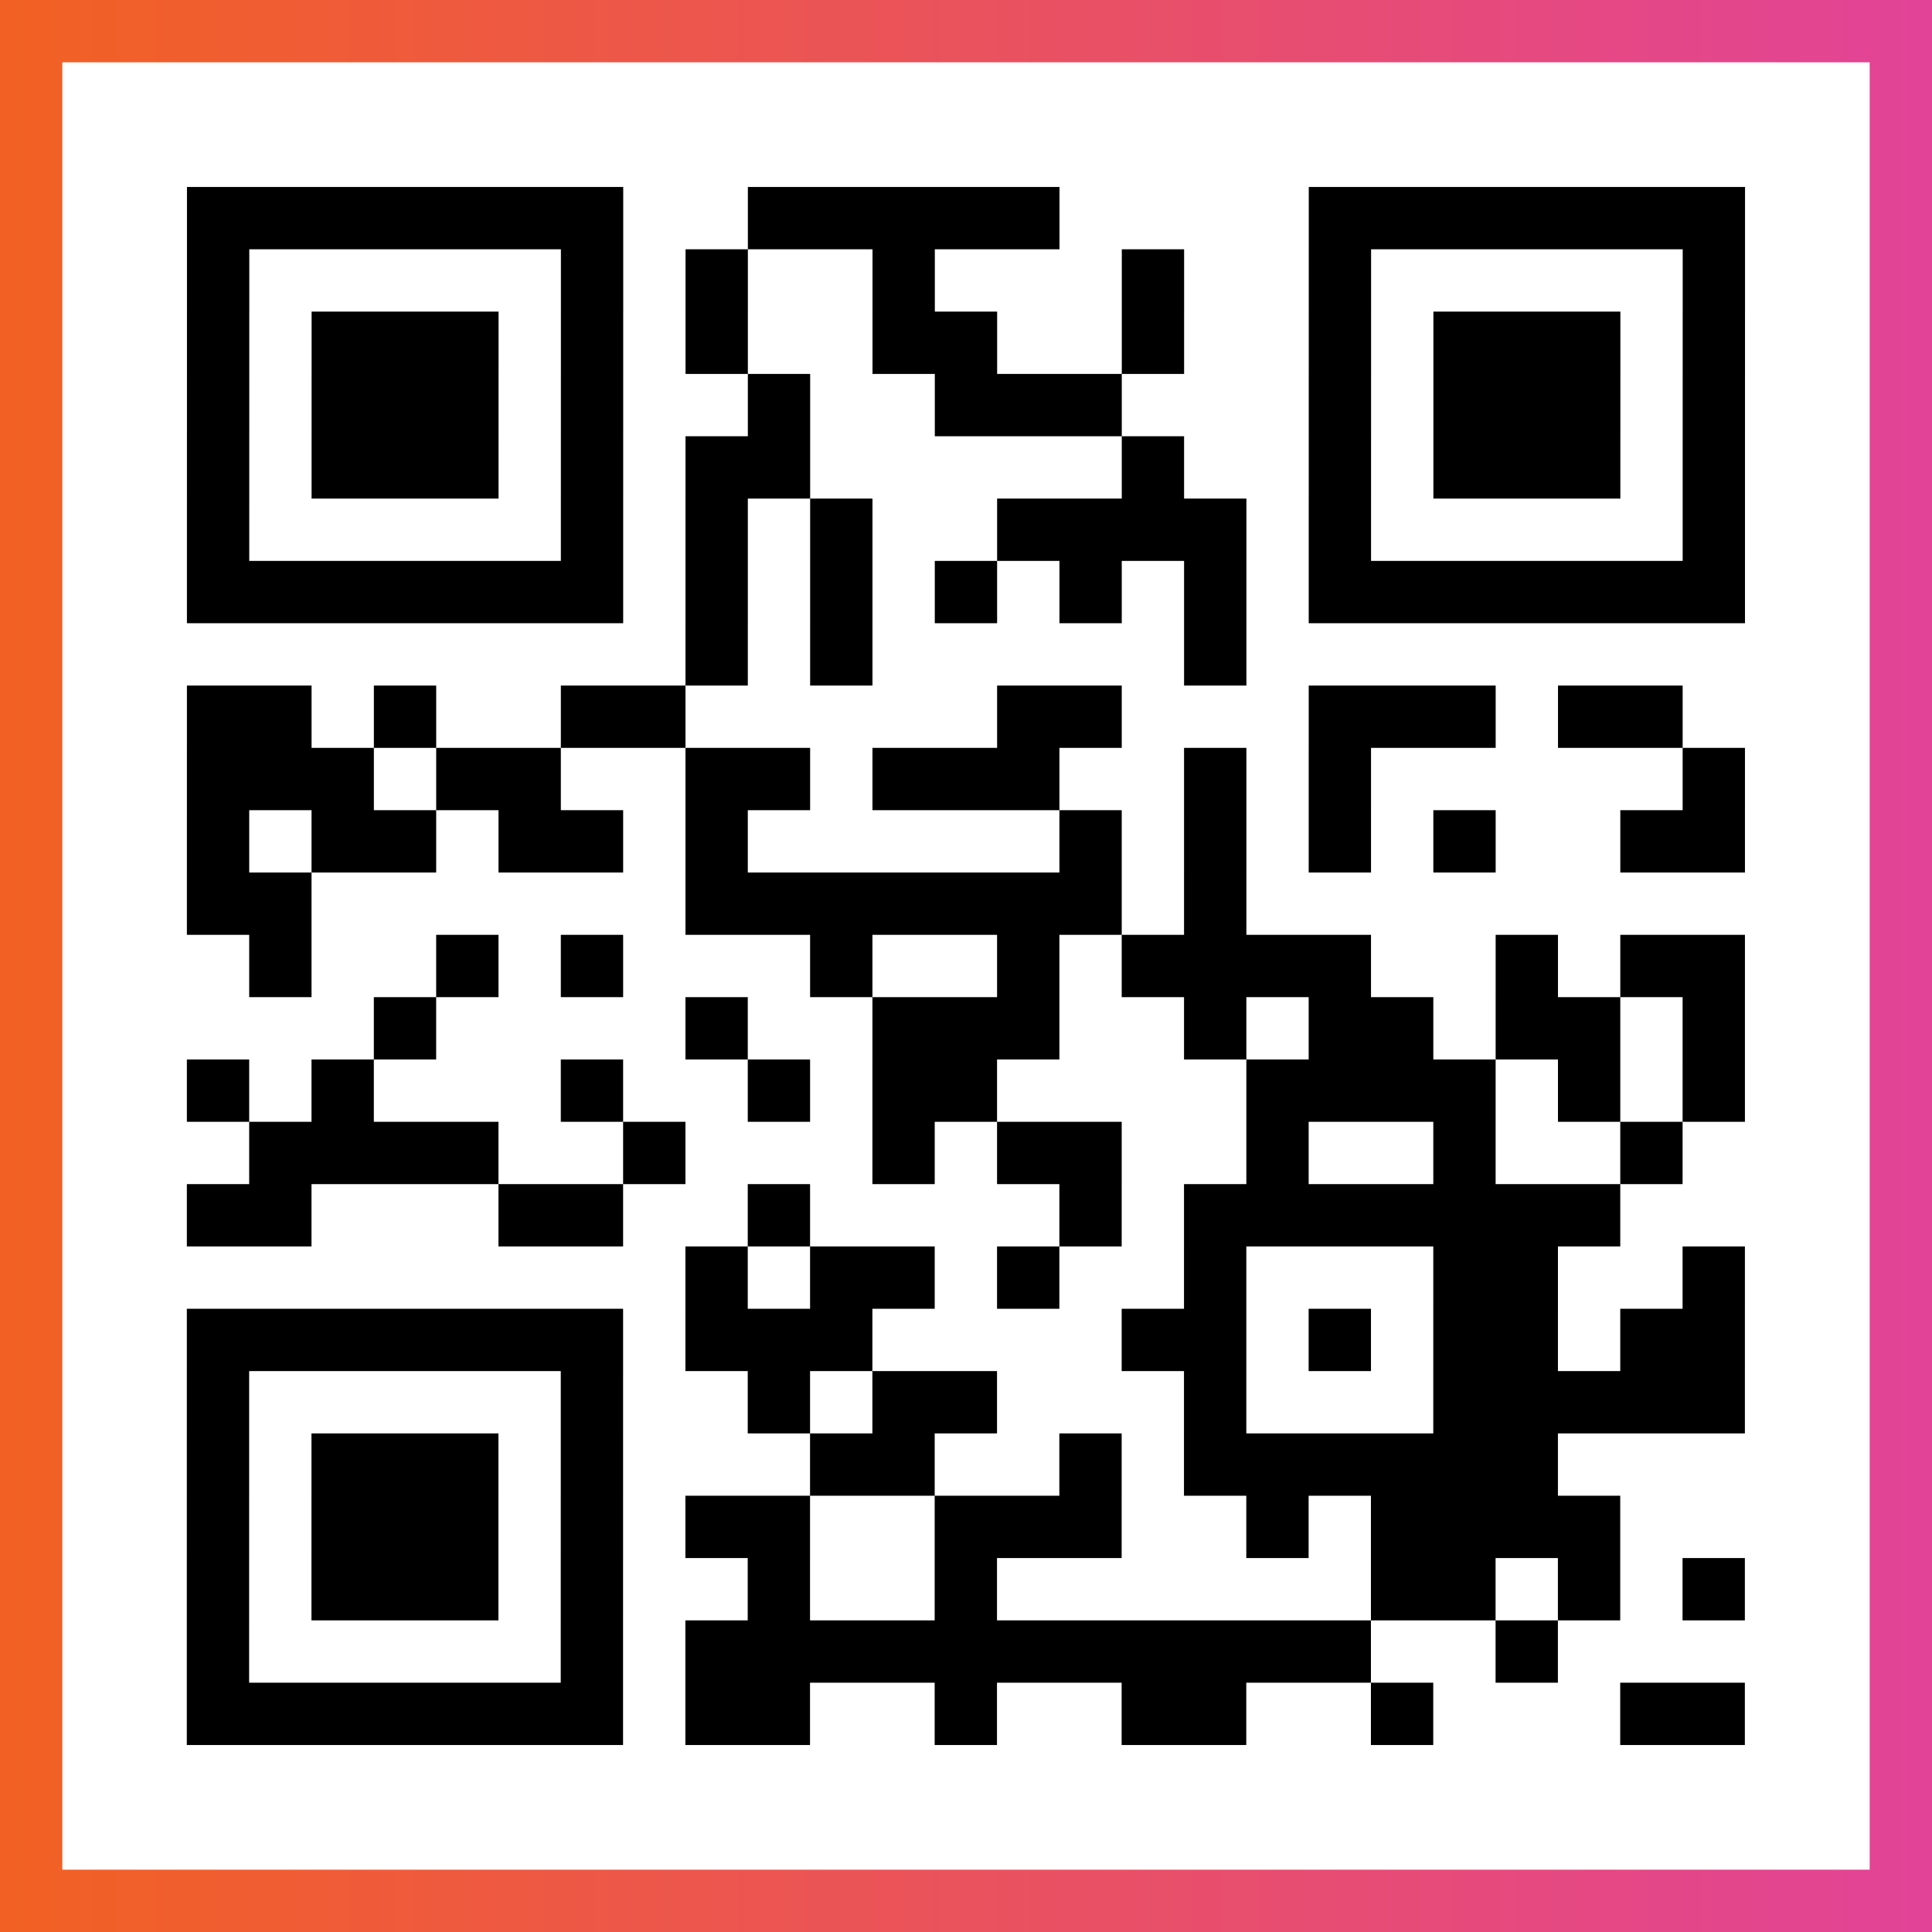
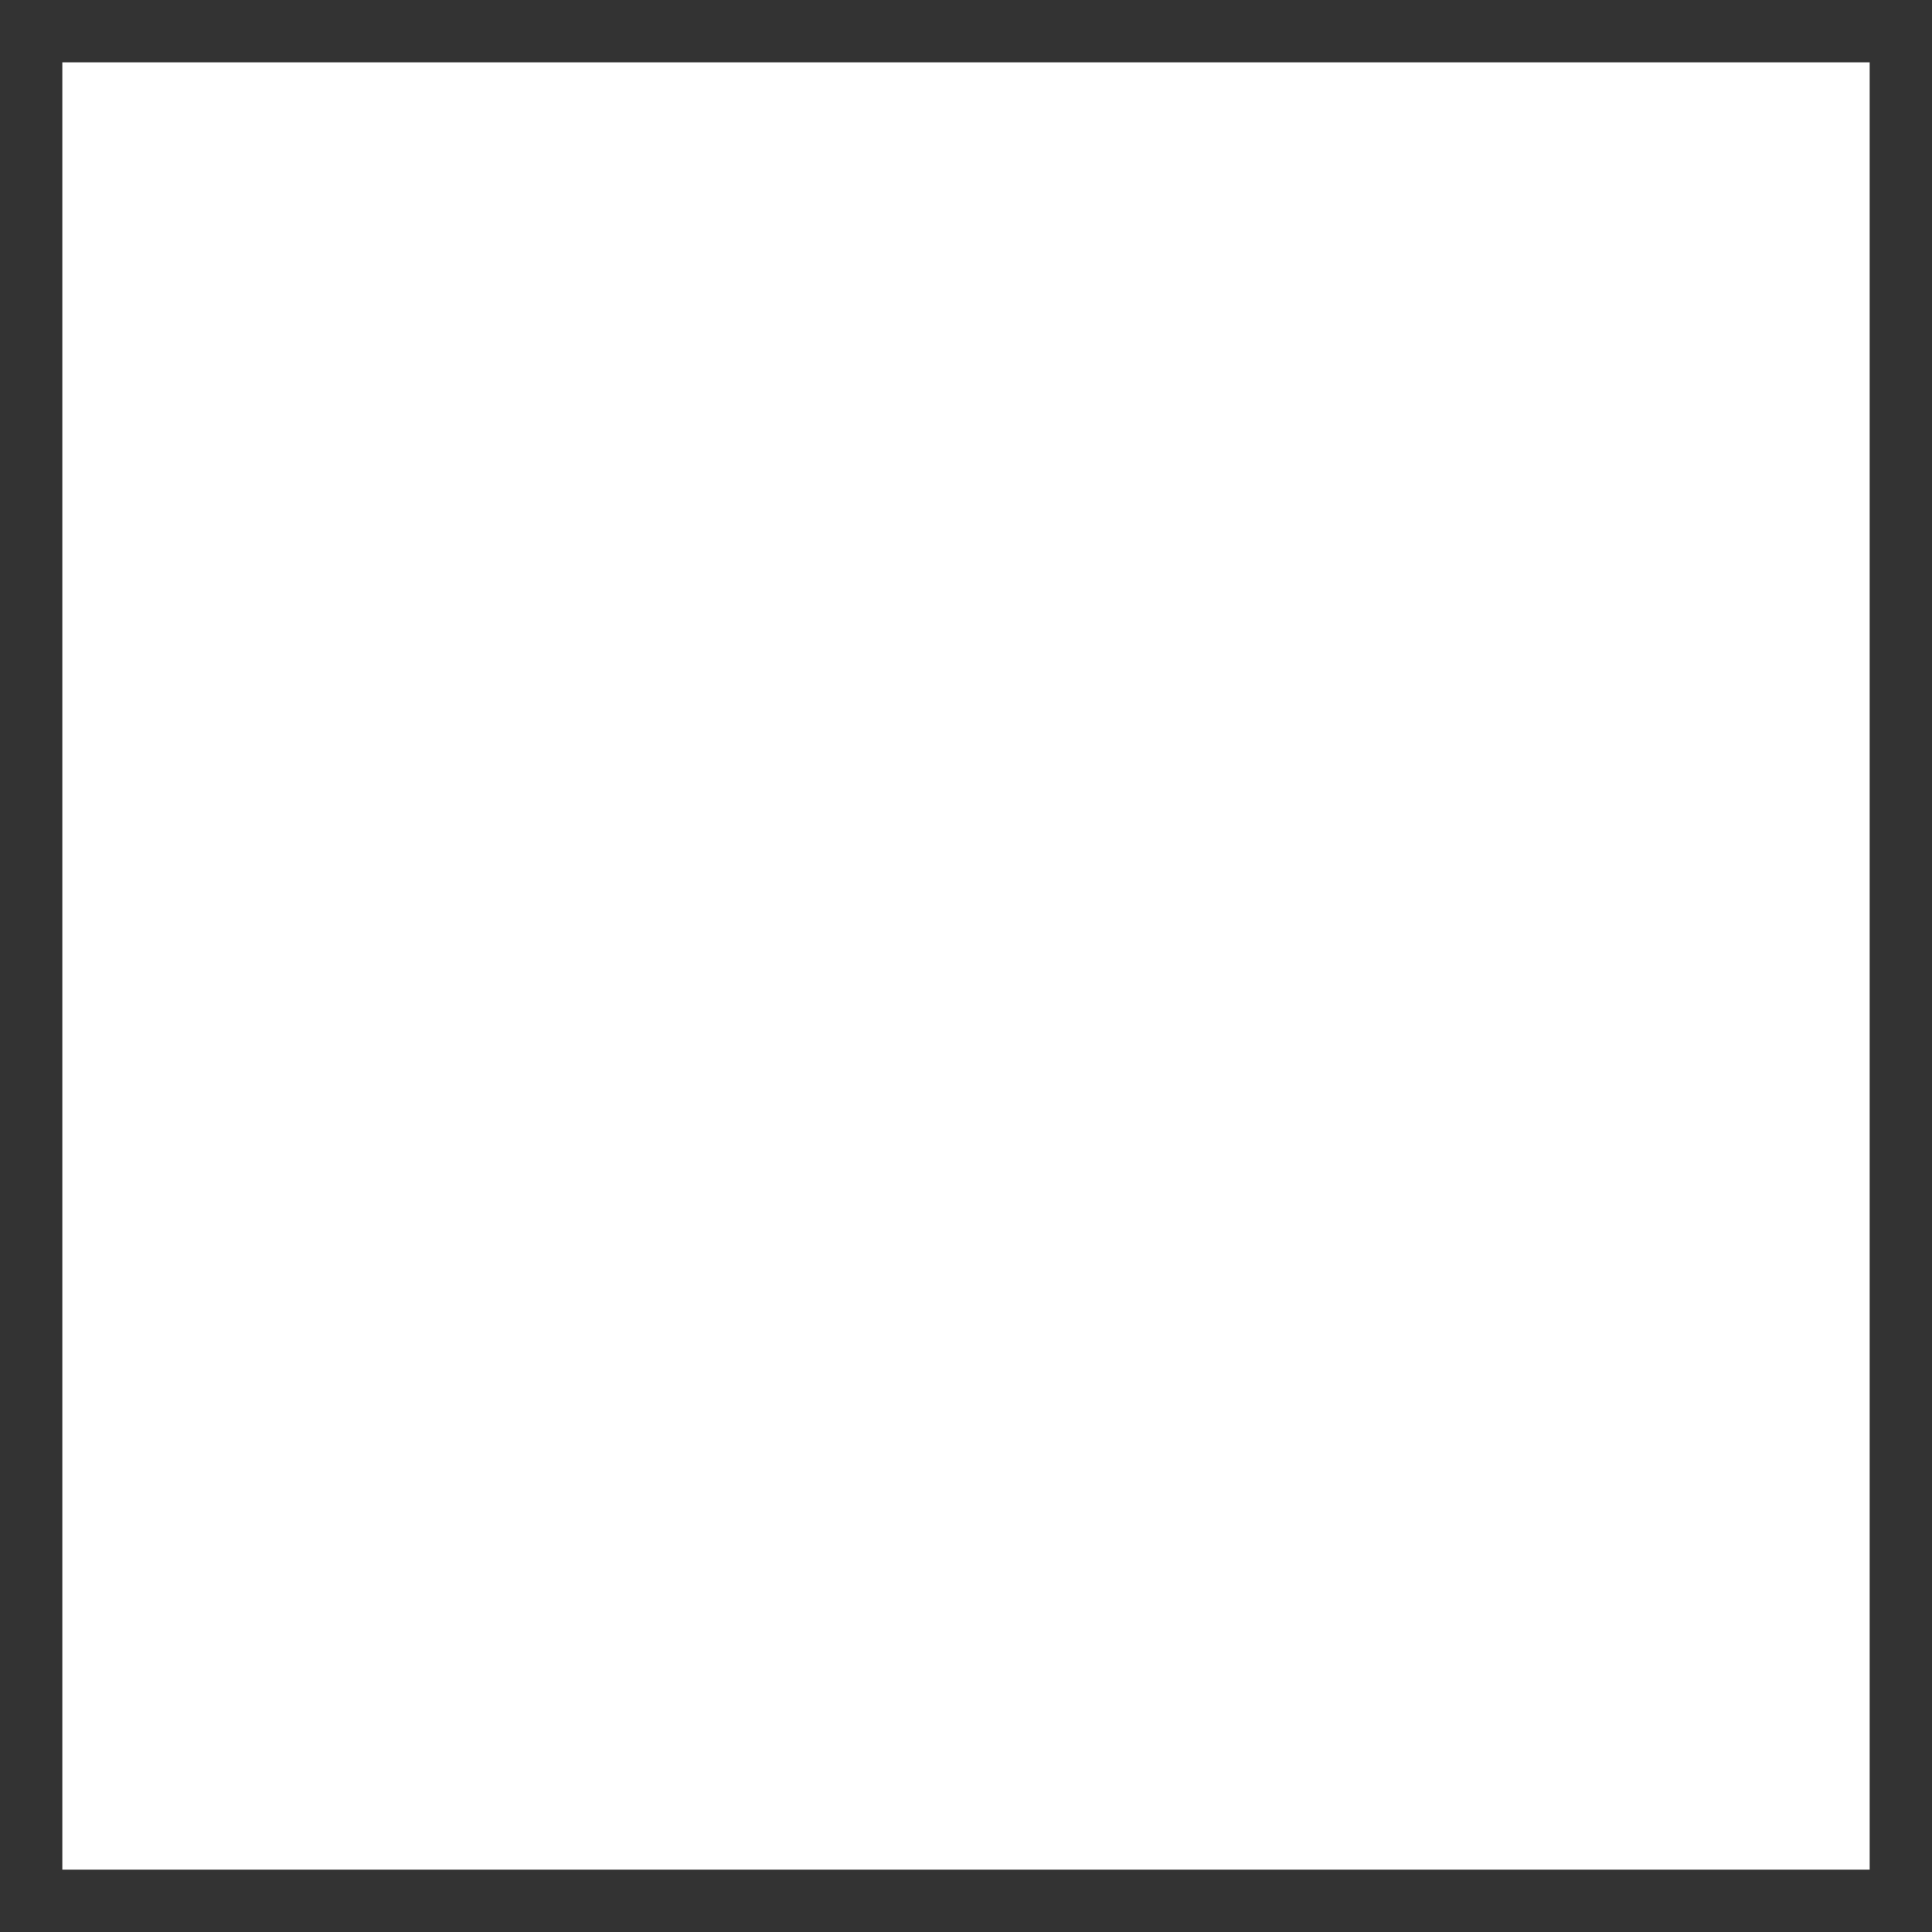
<svg xmlns="http://www.w3.org/2000/svg" viewBox="-1 -1 31 31" width="93" height="93">
  <rect x="-1" y="-1" width="31" height="31" fill="#333333" stroke="none" />
  <defs>
    <linearGradient id="primary">
      <stop class="start" offset="0%" stop-color="#f26122" />
      <stop class="stop" offset="100%" stop-color="#e24398" />
    </linearGradient>
  </defs>
-   <rect x="-1" y="-1" width="31" height="31" fill="url(#primary)" />
  <rect x="0" y="0" width="29" height="29" fill="#fff" />
-   <path stroke="#000" d="M2 2.5h7m2 0h5m4 0h7m-25 1h1m5 0h1m1 0h1m2 0h1m3 0h1m2 0h1m5 0h1m-25 1h1m1 0h3m1 0h1m1 0h1m2 0h2m2 0h1m2 0h1m1 0h3m1 0h1m-25 1h1m1 0h3m1 0h1m2 0h1m2 0h3m3 0h1m1 0h3m1 0h1m-25 1h1m1 0h3m1 0h1m1 0h2m5 0h1m2 0h1m1 0h3m1 0h1m-25 1h1m5 0h1m1 0h1m1 0h1m2 0h4m1 0h1m5 0h1m-25 1h7m1 0h1m1 0h1m1 0h1m1 0h1m1 0h1m1 0h7m-17 1h1m1 0h1m5 0h1m-17 1h2m1 0h1m2 0h2m5 0h2m3 0h3m1 0h2m-24 1h3m1 0h2m2 0h2m1 0h3m2 0h1m1 0h1m5 0h1m-25 1h1m1 0h2m1 0h2m1 0h1m5 0h1m1 0h1m1 0h1m1 0h1m2 0h2m-25 1h2m6 0h7m1 0h1m-16 1h1m2 0h1m1 0h1m3 0h1m2 0h1m1 0h4m2 0h1m1 0h2m-22 1h1m4 0h1m2 0h3m2 0h1m1 0h2m1 0h2m1 0h1m-25 1h1m1 0h1m3 0h1m2 0h1m1 0h2m4 0h4m1 0h1m1 0h1m-24 1h4m2 0h1m3 0h1m1 0h2m2 0h1m2 0h1m2 0h1m-24 1h2m3 0h2m2 0h1m4 0h1m1 0h7m-15 1h1m1 0h2m1 0h1m2 0h1m3 0h2m2 0h1m-25 1h7m1 0h3m4 0h2m1 0h1m1 0h2m1 0h2m-25 1h1m5 0h1m2 0h1m1 0h2m3 0h1m3 0h5m-25 1h1m1 0h3m1 0h1m3 0h2m2 0h1m1 0h6m-22 1h1m1 0h3m1 0h1m1 0h2m2 0h3m2 0h1m1 0h4m-23 1h1m1 0h3m1 0h1m2 0h1m2 0h1m6 0h2m1 0h1m1 0h1m-25 1h1m5 0h1m1 0h11m2 0h1m-22 1h7m1 0h2m2 0h1m2 0h2m2 0h1m3 0h2" />
</svg>